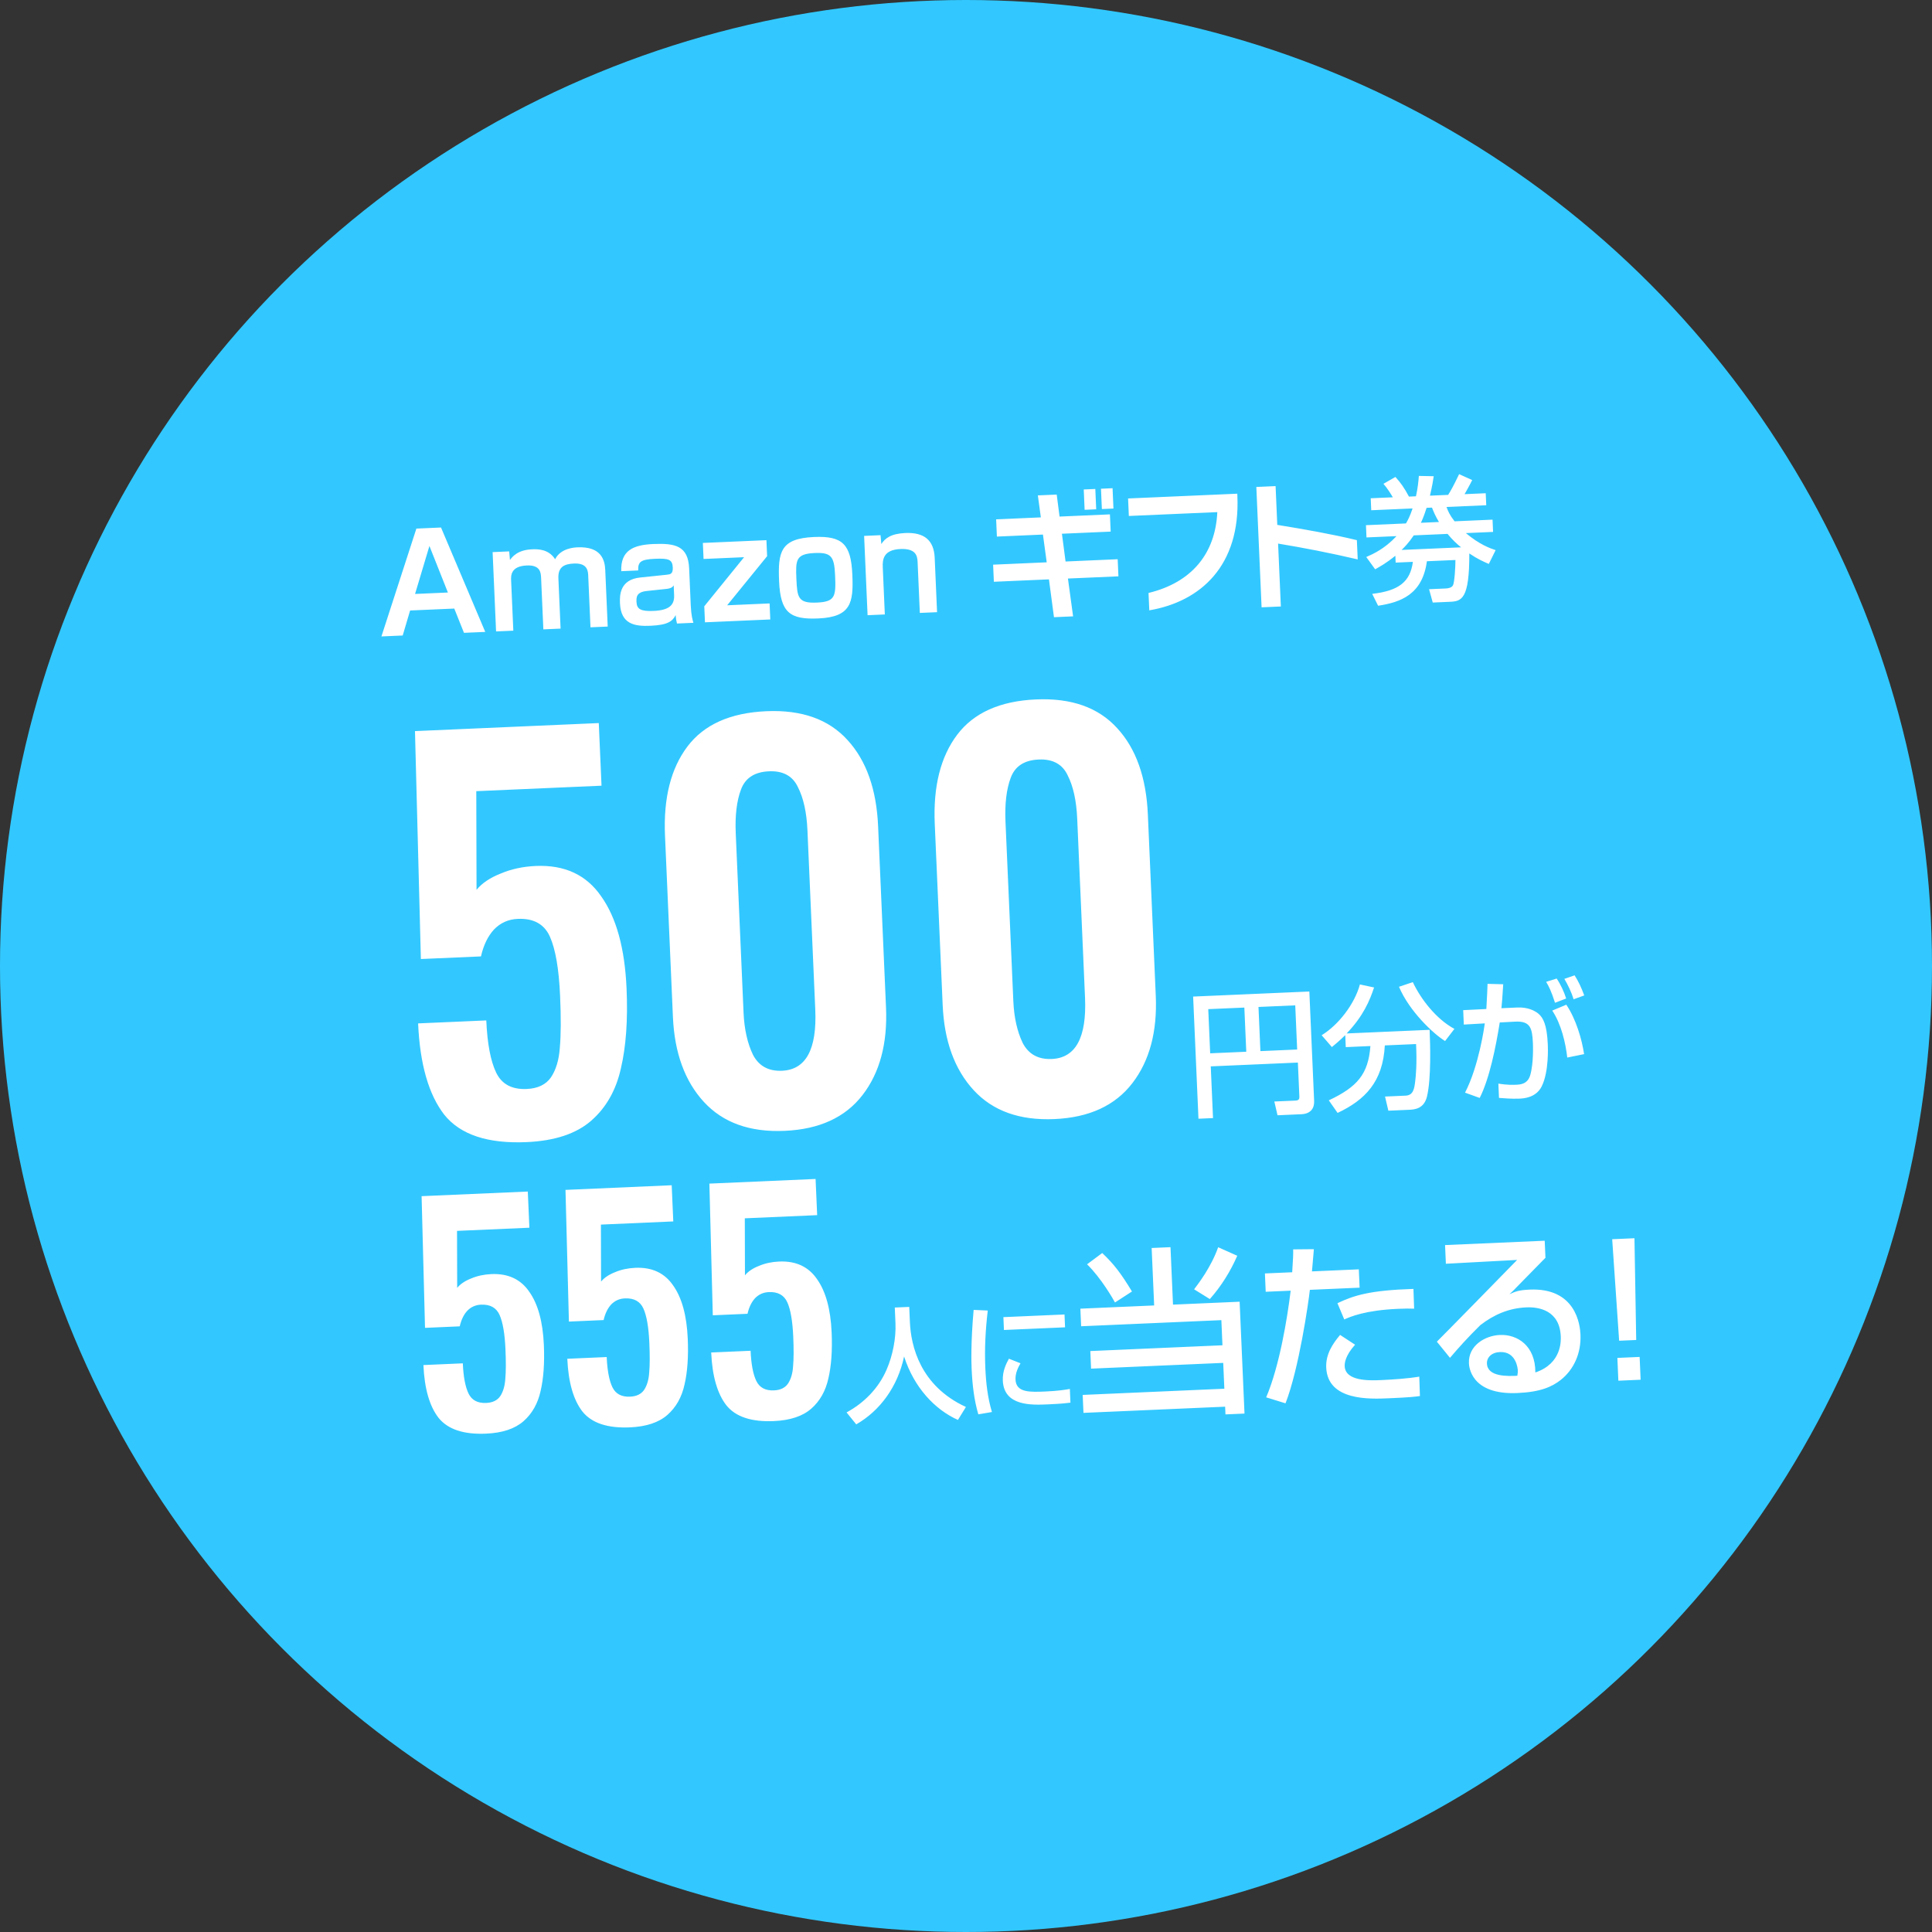
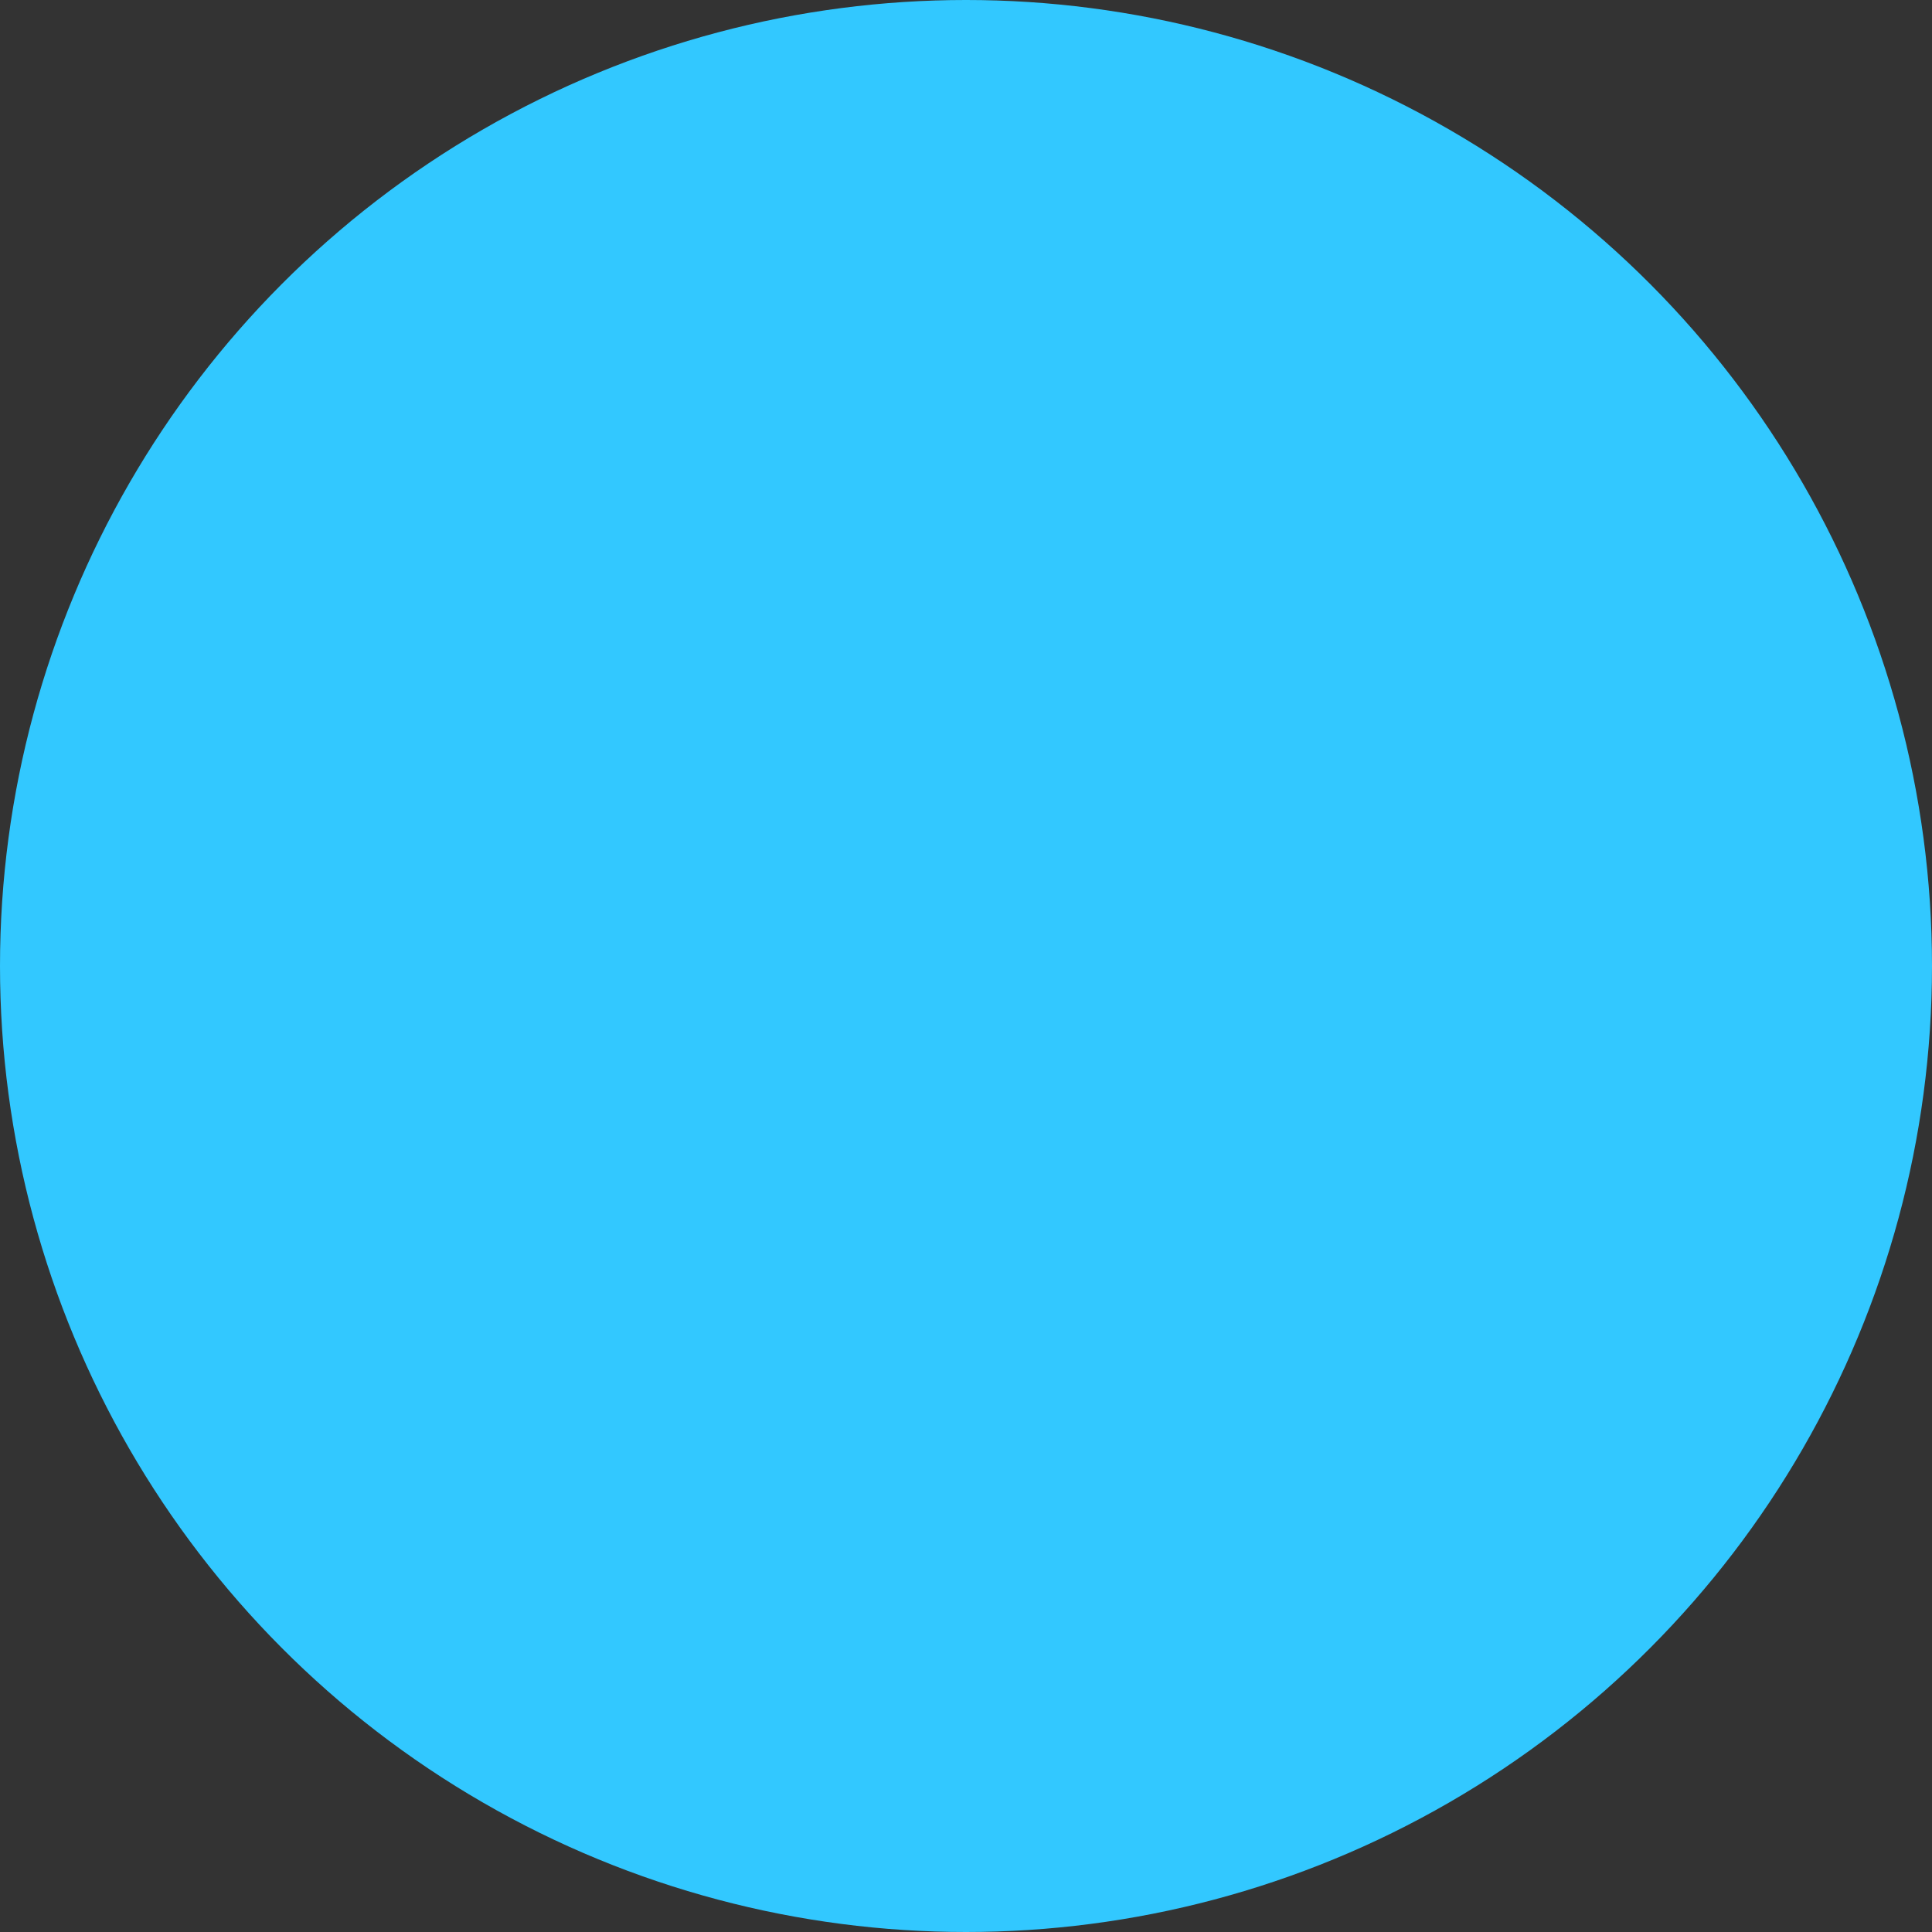
<svg xmlns="http://www.w3.org/2000/svg" width="172" height="172" viewBox="0 0 172 172" fill="none">
  <rect x="0" y="0" width="172" height="172" fill="#333333" stroke="none" />
  <circle cx="86" cy="86" r="86" fill="#32C8FF" />
-   <path d="M40.443 54.179L41.306 56.339L43.2 56.257L39.263 46.963L37.069 47.059L33.957 56.66L35.851 56.577L36.511 54.35L40.443 54.179ZM36.951 52.878L38.23 48.606L39.876 52.75L36.951 52.878ZM43.856 49.153L44.164 56.214L45.699 56.147L45.504 51.688C45.486 51.268 45.448 50.405 46.899 50.342C48.11 50.289 48.152 50.983 48.173 51.463L48.373 56.031L49.907 55.964L49.712 51.492C49.667 50.461 50.244 50.208 51.096 50.17C52.163 50.124 52.342 50.668 52.365 51.196L52.569 55.847L54.103 55.781L53.883 50.733C53.844 49.858 53.527 48.635 51.417 48.727C51.165 48.738 49.918 48.792 49.421 49.787C48.841 48.875 47.88 48.881 47.353 48.904C46.058 48.961 45.593 49.594 45.4 49.854L45.331 49.089L43.856 49.153ZM61.352 50.599C61.265 48.597 60.113 48.347 58.158 48.433C56.396 48.51 55.24 48.992 55.309 50.851L56.82 50.785C56.787 50.03 57.029 49.803 58.3 49.748C59.535 49.694 59.864 49.812 59.895 50.519C59.921 51.106 59.669 51.129 59.359 51.167L56.991 51.414C55.198 51.601 55.161 52.96 55.194 53.703C55.276 55.585 56.509 55.772 57.924 55.71C59.494 55.641 59.875 55.288 60.152 54.76C60.179 55.095 60.197 55.226 60.269 55.511L61.732 55.447C61.661 55.21 61.536 54.807 61.495 53.884L61.352 50.599ZM60.015 52.988C60.055 53.911 59.509 54.331 58.19 54.389C57.063 54.438 56.694 54.238 56.666 53.603C56.647 53.159 56.652 52.714 57.584 52.614L59.33 52.429C59.736 52.388 59.887 52.261 59.977 52.113L60.015 52.988ZM62.573 48.336L62.635 49.763L66.244 49.605L62.699 53.976L62.761 55.402L68.576 55.149L68.514 53.722L64.737 53.887L68.294 49.516L68.232 48.089L62.573 48.336ZM72.467 47.808C69.494 47.938 69.246 49.126 69.36 51.751C69.483 54.556 70.338 55.168 72.856 55.058C75.781 54.93 75.989 53.636 75.881 51.154C75.762 48.445 75.009 47.697 72.467 47.808ZM70.9 51.528C70.827 49.849 70.851 49.308 72.53 49.234C74.004 49.17 74.272 49.531 74.346 51.221C74.428 53.091 74.365 53.575 72.722 53.646C71.044 53.719 70.973 53.194 70.9 51.528ZM76.93 47.709L77.238 54.77L78.773 54.703L78.59 50.507C78.561 49.848 78.617 48.945 80.164 48.877C81.507 48.819 81.667 49.46 81.69 50L81.89 54.567L83.424 54.5L83.213 49.657C83.144 48.086 82.273 47.38 80.594 47.453C79.299 47.51 78.778 47.941 78.463 48.435L78.392 47.645L76.93 47.709ZM99.127 45.275L99.048 43.464L98.017 43.509L98.096 45.32L99.127 45.275ZM97.592 45.342L97.513 43.531L96.482 43.576L96.561 45.387L97.592 45.342ZM99.57 51.309L99.504 49.786L94.864 49.989L94.54 47.517L98.88 47.327L98.813 45.793L94.329 45.989L94.076 44.03L92.397 44.103L92.663 46.061L88.683 46.235L88.75 47.77L92.85 47.591L93.186 50.062L88.414 50.271L88.481 51.793L93.384 51.579L93.832 54.947L95.534 54.872L95.075 51.505L99.57 51.309ZM110.161 44.156L110.153 43.952L100.43 44.377L100.498 45.935L108.374 45.592C108.2 49.311 106.066 51.866 102.25 52.789L102.318 54.336C106.884 53.56 110.433 50.366 110.161 44.156ZM120.873 49.802L120.798 48.088C118.516 47.539 116.156 47.126 113.712 46.728L113.562 43.275L111.847 43.35L112.315 54.068L114.03 53.993L113.785 48.394C116.035 48.764 118.41 49.225 120.873 49.802ZM121.607 46.755L121.654 47.846L124.328 47.73C123.249 48.882 122.212 49.335 121.634 49.589L122.427 50.683C122.884 50.423 123.412 50.136 124.224 49.476L124.251 50.087L125.785 50.02C125.55 51.784 124.552 52.596 122.162 52.869L122.689 53.927C124.669 53.624 126.634 52.95 127.032 49.966L129.574 49.855C129.569 50.564 129.491 51.816 129.359 52.098C129.249 52.319 128.951 52.38 128.723 52.39L127.225 52.456L127.553 53.643L129.075 53.576C130.118 53.531 130.82 53.368 130.809 49.272C131.54 49.769 132.091 50.009 132.544 50.206L133.151 48.978C132.639 48.808 131.712 48.476 130.502 47.46L132.924 47.354L132.876 46.263L129.495 46.411C129.037 45.818 128.915 45.499 128.779 45.133L132.316 44.979L132.269 43.912L130.387 43.994C130.465 43.858 130.889 43.107 131.065 42.739L129.901 42.213C129.361 43.33 129.194 43.626 128.924 44.058L127.306 44.128C127.528 43.158 127.593 42.722 127.638 42.396L126.316 42.37C126.279 42.888 126.219 43.455 126.059 44.183L125.435 44.21C125.004 43.412 124.735 43.027 124.23 42.461L123.164 43.072C123.505 43.453 123.88 44.062 123.997 44.273L122.031 44.359L122.077 45.426L125.758 45.265C125.513 45.996 125.324 46.329 125.167 46.6L121.607 46.755ZM124.778 48.959C125.032 48.72 125.423 48.318 125.862 47.663L128.872 47.531C129.265 48.019 129.716 48.443 130.077 48.728L124.778 48.959ZM126.498 46.542C126.597 46.333 126.762 45.978 127.005 45.211L127.484 45.19C127.619 45.532 127.781 45.933 128.105 46.472L126.498 46.542ZM46.874 101.679C43.427 101.83 40.99 101.021 39.561 99.251C38.161 97.451 37.382 94.737 37.224 91.11L43.293 90.845C43.383 92.913 43.676 94.462 44.172 95.492C44.667 96.521 45.574 97.007 46.893 96.949C47.882 96.906 48.602 96.559 49.054 95.909C49.505 95.229 49.767 94.346 49.84 93.262C49.941 92.147 49.949 90.615 49.864 88.667C49.76 86.269 49.458 84.51 48.958 83.391C48.459 82.272 47.505 81.743 46.096 81.805C45.257 81.841 44.55 82.157 43.976 82.753C43.431 83.347 43.046 84.145 42.819 85.146L37.469 85.379L36.944 65.088L53.308 64.373L53.551 69.948L42.402 70.435L42.425 79.217C42.91 78.625 43.624 78.144 44.569 77.772C45.513 77.371 46.554 77.145 47.693 77.095C50.27 76.983 52.217 77.889 53.532 79.813C54.876 81.706 55.625 84.436 55.781 88.003C55.903 90.79 55.736 93.155 55.28 95.097C54.854 97.037 53.976 98.592 52.646 99.761C51.316 100.93 49.392 101.57 46.874 101.679ZM69.855 100.676C66.767 100.811 64.373 99.954 62.671 98.107C60.968 96.26 60.047 93.732 59.907 90.525L59.203 74.386C59.057 71.059 59.723 68.417 61.199 66.461C62.675 64.505 65.016 63.457 68.224 63.317C71.371 63.179 73.78 64.035 75.452 65.884C77.123 67.703 78.031 70.26 78.175 73.557L78.879 89.697C79.019 92.904 78.322 95.502 76.787 97.491C75.253 99.48 72.942 100.541 69.855 100.676ZM69.621 95.326C71.749 95.233 72.736 93.418 72.581 89.882L71.885 73.922C71.815 72.334 71.534 71.055 71.041 70.085C70.577 69.085 69.716 68.612 68.457 68.667C67.168 68.723 66.336 69.27 65.961 70.307C65.585 71.314 65.431 72.612 65.501 74.201L66.197 90.161C66.262 91.629 66.541 92.878 67.037 93.908C67.561 94.906 68.422 95.379 69.621 95.326ZM93.87 99.628C90.783 99.762 88.388 98.906 86.686 97.058C84.984 95.211 84.063 92.684 83.923 89.477L83.218 73.337C83.073 70.01 83.738 67.369 85.214 65.413C86.69 63.456 89.032 62.408 92.239 62.268C95.386 62.131 97.795 62.986 99.468 64.835C101.138 66.654 102.046 69.212 102.19 72.509L102.895 88.648C103.035 91.855 102.337 94.453 100.802 96.442C99.268 98.431 96.957 99.493 93.87 99.628ZM93.636 94.278C95.764 94.185 96.751 92.37 96.597 88.833L95.9 72.874C95.83 71.285 95.549 70.006 95.057 69.037C94.593 68.036 93.731 67.563 92.472 67.618C91.183 67.674 90.352 68.221 89.976 69.258C89.6 70.266 89.447 71.564 89.516 73.152L90.213 89.112C90.277 90.581 90.556 91.83 91.052 92.859C91.576 93.857 92.437 94.33 93.636 94.278ZM115.679 97.63C115.689 97.87 115.597 97.97 115.334 97.982L113.451 98.064L113.733 99.289L115.855 99.196C116.718 99.159 117.019 98.629 116.993 98.017L116.567 88.271L106.221 88.722L106.696 99.596L107.991 99.54L107.79 94.936L115.546 94.597L115.679 97.63ZM112.039 89.646L115.312 89.503L115.483 93.435L112.21 93.578L112.039 89.646ZM107.567 89.841L110.78 89.701L110.952 93.633L107.739 93.773L107.567 89.841ZM119.81 93.222L122.004 93.126C121.813 95.621 120.853 96.756 118.299 97.96L119.081 99.079C121.517 97.928 123.116 96.321 123.287 93.07L126.068 92.949C126.157 94.699 126.05 95.832 125.978 96.376C125.905 96.908 125.823 97.512 125.14 97.542L123.305 97.622L123.601 98.882L125.435 98.802C125.962 98.779 126.776 98.707 127.041 97.615C127.427 96.012 127.327 92.894 127.274 91.683L119.889 92.005C121.382 90.439 121.947 89.069 122.329 87.911L121.068 87.642C120.592 89.404 119.148 91.257 117.662 92.163L118.573 93.216C118.886 92.962 119.222 92.683 119.764 92.155L119.81 93.222ZM129.481 91.599C127.832 90.71 126.468 88.907 125.779 87.436L124.548 87.85C125.473 90.044 127.639 92.063 128.651 92.68L129.481 91.599ZM132.431 87.59C132.41 88.216 132.406 88.384 132.325 89.829L130.263 89.931L130.319 91.214L132.188 91.108C132.152 91.386 131.657 94.903 130.428 97.275L131.733 97.746C132.607 96.014 133.169 93.215 133.518 91.026L134.884 90.954C136.238 90.883 136.41 91.524 136.469 92.855C136.475 93.011 136.548 94.665 136.223 95.749C135.98 96.528 135.333 96.556 134.949 96.573C134.17 96.607 133.601 96.5 133.395 96.472L133.451 97.743C133.837 97.775 134.608 97.837 135.267 97.808C135.615 97.793 136.754 97.743 137.261 96.7C137.901 95.399 137.806 93.217 137.795 92.977C137.718 91.215 137.379 90.605 136.967 90.251C136.618 89.954 135.969 89.658 135.105 89.695L133.667 89.758C133.718 89.288 133.756 88.769 133.826 87.625L132.431 87.59ZM141.028 93.845C140.826 92.509 140.303 90.718 139.443 89.446L138.192 89.969C138.989 91.159 139.388 92.872 139.528 94.151L141.028 93.845ZM139.431 88.894C139.249 88.313 138.93 87.619 138.584 87.117L137.648 87.41C137.881 87.797 138.104 88.231 138.438 89.274L139.431 88.894ZM141.04 88.62C140.781 87.922 140.529 87.369 140.181 86.831L139.27 87.147C139.568 87.639 139.912 88.356 140.094 88.961L141.04 88.62ZM43.272 127.633C41.28 127.72 39.872 127.253 39.047 126.23C38.238 125.19 37.788 123.622 37.696 121.527L41.203 121.374C41.255 122.568 41.424 123.463 41.71 124.058C41.997 124.653 42.521 124.933 43.283 124.9C43.854 124.875 44.27 124.675 44.532 124.299C44.792 123.906 44.943 123.396 44.985 122.77C45.044 122.125 45.049 121.24 44.999 120.115C44.939 118.729 44.764 117.713 44.476 117.067C44.188 116.42 43.636 116.114 42.822 116.15C42.338 116.171 41.929 116.354 41.597 116.698C41.282 117.041 41.06 117.502 40.929 118.08L37.838 118.215L37.534 106.491L46.989 106.079L47.13 109.3L40.688 109.581L40.701 114.655C40.981 114.313 41.394 114.035 41.94 113.82C42.485 113.588 43.087 113.458 43.745 113.429C45.234 113.364 46.358 113.888 47.118 114.999C47.895 116.093 48.328 117.671 48.418 119.731C48.488 121.342 48.392 122.708 48.129 123.83C47.883 124.951 47.375 125.849 46.607 126.525C45.838 127.2 44.726 127.57 43.272 127.633ZM56.082 127.074C54.09 127.161 52.682 126.693 51.857 125.671C51.048 124.631 50.598 123.063 50.506 120.967L54.013 120.814C54.065 122.009 54.234 122.904 54.52 123.499C54.807 124.093 55.331 124.374 56.093 124.341C56.664 124.316 57.08 124.116 57.342 123.74C57.602 123.347 57.753 122.837 57.795 122.211C57.854 121.566 57.859 120.681 57.809 119.555C57.749 118.17 57.575 117.154 57.286 116.507C56.998 115.861 56.446 115.555 55.633 115.591C55.148 115.612 54.739 115.794 54.407 116.139C54.093 116.482 53.87 116.943 53.739 117.521L50.648 117.656L50.344 105.932L59.799 105.519L59.94 108.74L53.498 109.022L53.511 114.096C53.791 113.754 54.204 113.476 54.75 113.261C55.295 113.029 55.897 112.899 56.555 112.87C58.044 112.805 59.169 113.328 59.928 114.44C60.705 115.534 61.138 117.111 61.228 119.172C61.298 120.782 61.202 122.149 60.939 123.271C60.693 124.392 60.185 125.29 59.417 125.965C58.648 126.641 57.536 127.01 56.082 127.074ZM68.892 126.515C66.9 126.602 65.492 126.134 64.667 125.112C63.858 124.071 63.408 122.503 63.316 120.408L66.823 120.255C66.875 121.45 67.044 122.345 67.331 122.939C67.617 123.534 68.141 123.815 68.903 123.782C69.474 123.757 69.891 123.556 70.152 123.181C70.412 122.788 70.563 122.278 70.605 121.651C70.664 121.007 70.669 120.122 70.62 118.996C70.559 117.611 70.385 116.595 70.096 115.948C69.808 115.301 69.257 114.996 68.443 115.031C67.958 115.053 67.549 115.235 67.217 115.579C66.903 115.923 66.68 116.384 66.549 116.962L63.458 117.097L63.154 105.373L72.609 104.96L72.75 108.181L66.308 108.462L66.321 113.536C66.601 113.195 67.014 112.916 67.56 112.702C68.105 112.47 68.707 112.339 69.365 112.311C70.854 112.246 71.979 112.769 72.739 113.881C73.515 114.975 73.948 116.552 74.038 118.613C74.108 120.223 74.012 121.589 73.749 122.711C73.503 123.832 72.995 124.731 72.227 125.406C71.458 126.082 70.347 126.451 68.892 126.515ZM79.721 117.802C79.78 119.143 79.473 120.687 78.933 121.932C78.223 123.582 76.937 124.893 75.367 125.744L76.228 126.807C78.365 125.58 79.923 123.431 80.489 120.763C81.369 123.511 83.217 125.489 85.283 126.412L85.993 125.258C81.925 123.387 81.098 119.834 81.005 117.702L80.946 116.35L79.66 116.406L79.721 117.802ZM86.68 116.617C86.422 119.524 86.477 121.284 86.502 121.877C86.564 123.284 86.722 124.642 87.097 125.914L88.31 125.707C87.925 124.447 87.777 123.088 87.72 121.769C87.645 120.066 87.736 118.366 87.938 116.673L86.68 116.617ZM89.329 117.261L89.379 118.404L94.819 118.167L94.769 117.024L89.329 117.261ZM89.821 120.962C89.586 121.39 89.241 122.055 89.278 122.912C89.378 125.198 91.851 125.09 93.29 125.027C93.741 125.007 94.576 124.971 95.298 124.873L95.245 123.653C94.841 123.726 94.207 123.831 93.086 123.88C91.701 123.94 90.46 123.995 90.408 122.819C90.384 122.258 90.626 121.763 90.851 121.368L89.821 120.962ZM96.778 112.557C98.049 113.799 99.124 115.69 99.264 115.956L100.775 114.977C99.791 113.354 99.179 112.548 98.127 111.553L96.778 112.557ZM108.45 111.038C107.809 112.844 106.656 114.32 106.308 114.783L107.707 115.651C108.73 114.502 109.552 113.168 110.149 111.797L108.45 111.038ZM102.751 116.22L96.181 116.507L96.25 118.073L108.734 117.528L108.831 119.766L97.067 120.28L97.135 121.846L108.9 121.333L109 123.634L96.388 124.185L96.458 125.784L109.07 125.233L109.1 125.92L110.794 125.846L110.36 115.888L104.429 116.147L104.206 111.032L102.528 111.105L102.751 116.22ZM115.128 111.227C115.134 111.74 115.126 111.932 115.04 113.265L112.611 113.371L112.682 115.002L114.904 114.905C114.61 117.352 113.901 121.643 112.724 124.401L114.445 124.934C115.64 121.871 116.488 115.973 116.614 114.83L121.042 114.637L120.971 113.006L116.799 113.188C116.908 112.03 116.925 111.677 116.969 111.211L115.128 111.227ZM125.835 114.748C121.917 114.871 120.528 115.332 119.068 116.02L119.676 117.467C120.226 117.219 121.546 116.649 124.44 116.522C125.079 116.494 125.495 116.492 125.896 116.507L125.835 114.748ZM119.304 118.844C118.634 119.642 118.018 120.566 118.069 121.749C118.199 124.722 121.94 124.559 123.65 124.484C125.568 124.4 125.903 124.354 126.412 124.284L126.353 122.557C125.351 122.728 124.01 122.819 122.971 122.864C122.012 122.906 119.774 123.004 119.714 121.629C119.703 121.389 119.738 120.715 120.639 119.715L119.304 118.844ZM128.65 110.845L128.722 112.508L135.065 112.167C134.223 113.036 128.289 119.093 127.92 119.445L129.088 120.884C129.895 119.936 130.628 119.119 131.78 117.979C133.004 117.029 134.34 116.458 135.89 116.391C137.009 116.342 138.849 116.662 138.95 118.964C138.966 119.331 139.056 121.393 136.688 122.185C136.696 119.799 135.082 118.78 133.531 118.848C132.189 118.906 130.706 119.804 130.775 121.371C130.785 121.594 130.898 124.2 135.086 124.017C137.148 123.927 138.153 123.467 138.943 122.856C140.12 121.923 140.777 120.469 140.704 118.807C140.668 117.976 140.314 114.628 136.174 114.809C135.167 114.853 134.837 115.011 134.382 115.223C134.69 114.938 134.843 114.787 135.012 114.603C135.733 113.883 136.866 112.697 137.587 111.976L137.521 110.458L128.65 110.845ZM135.083 122.48C134.236 122.517 132.43 122.595 132.377 121.397C132.354 120.853 132.782 120.402 133.534 120.369C135.004 120.305 135.121 121.885 135.126 121.997C135.133 122.141 135.121 122.254 135.083 122.48ZM143.528 110.324L144.147 119.361L145.666 119.295L145.511 110.237L143.528 110.324ZM143.99 120.89L144.078 122.92L146.06 122.833L145.972 120.803L143.99 120.89Z" fill="white" />
</svg>